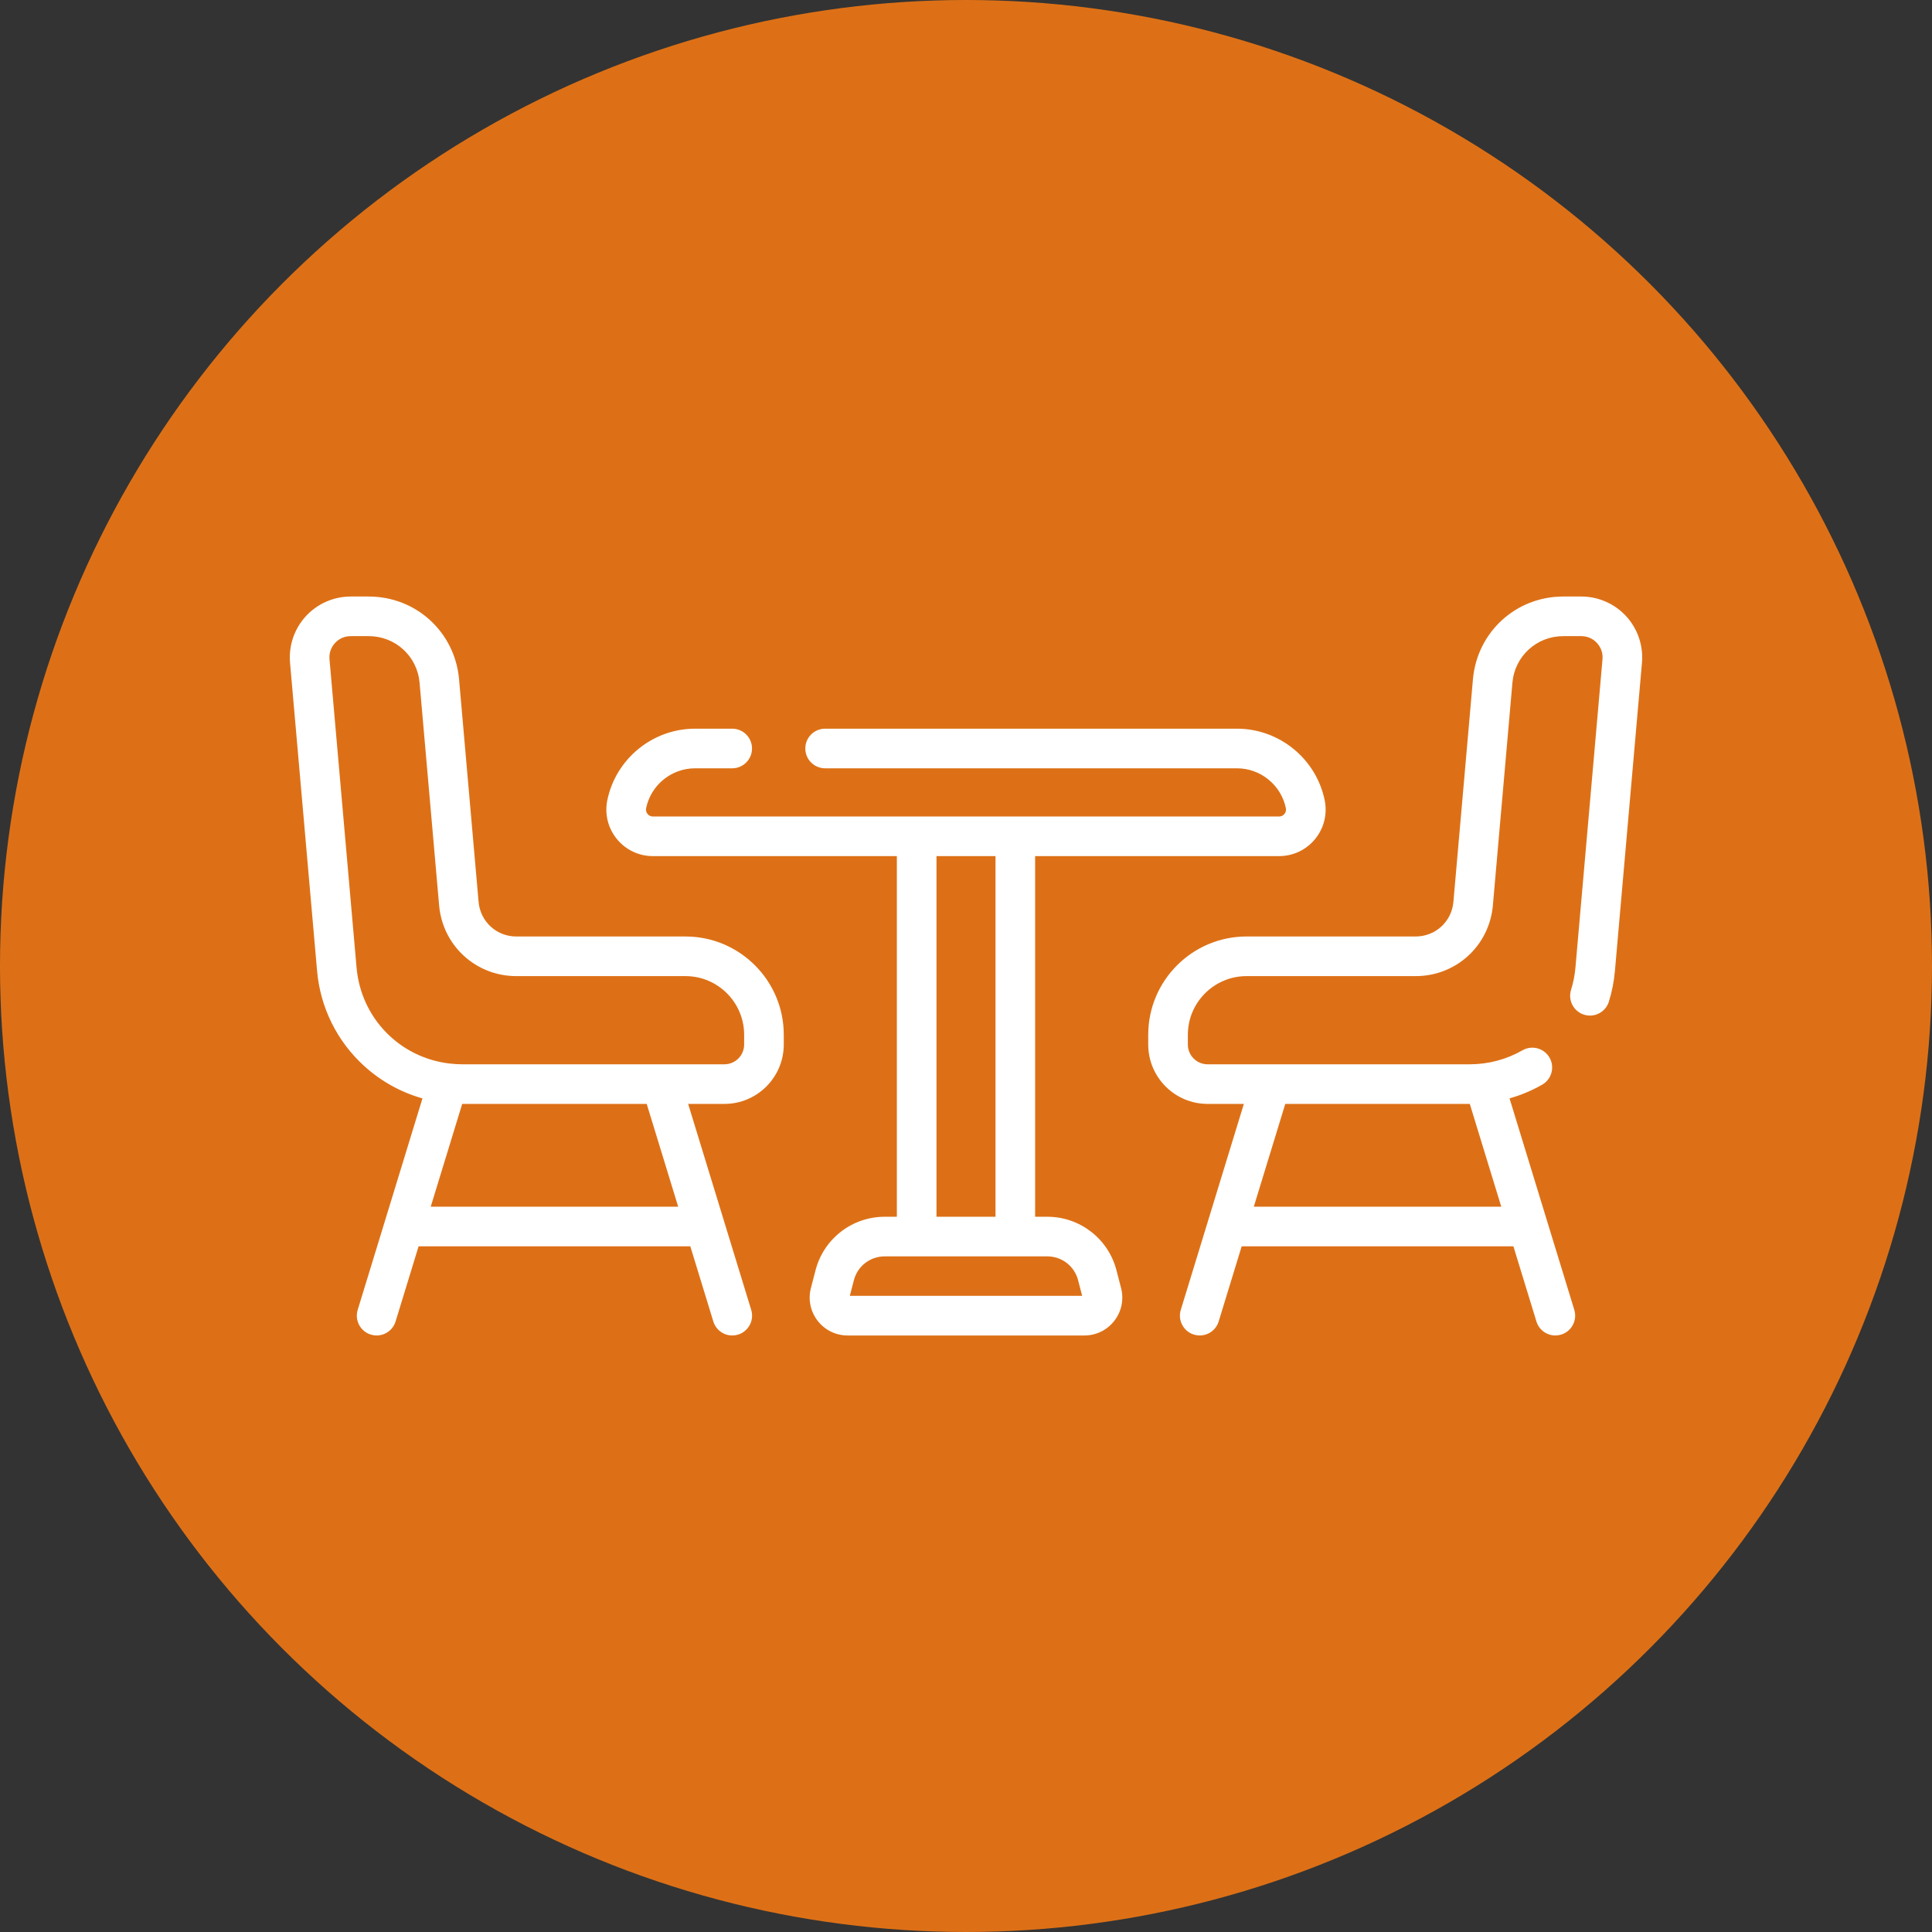
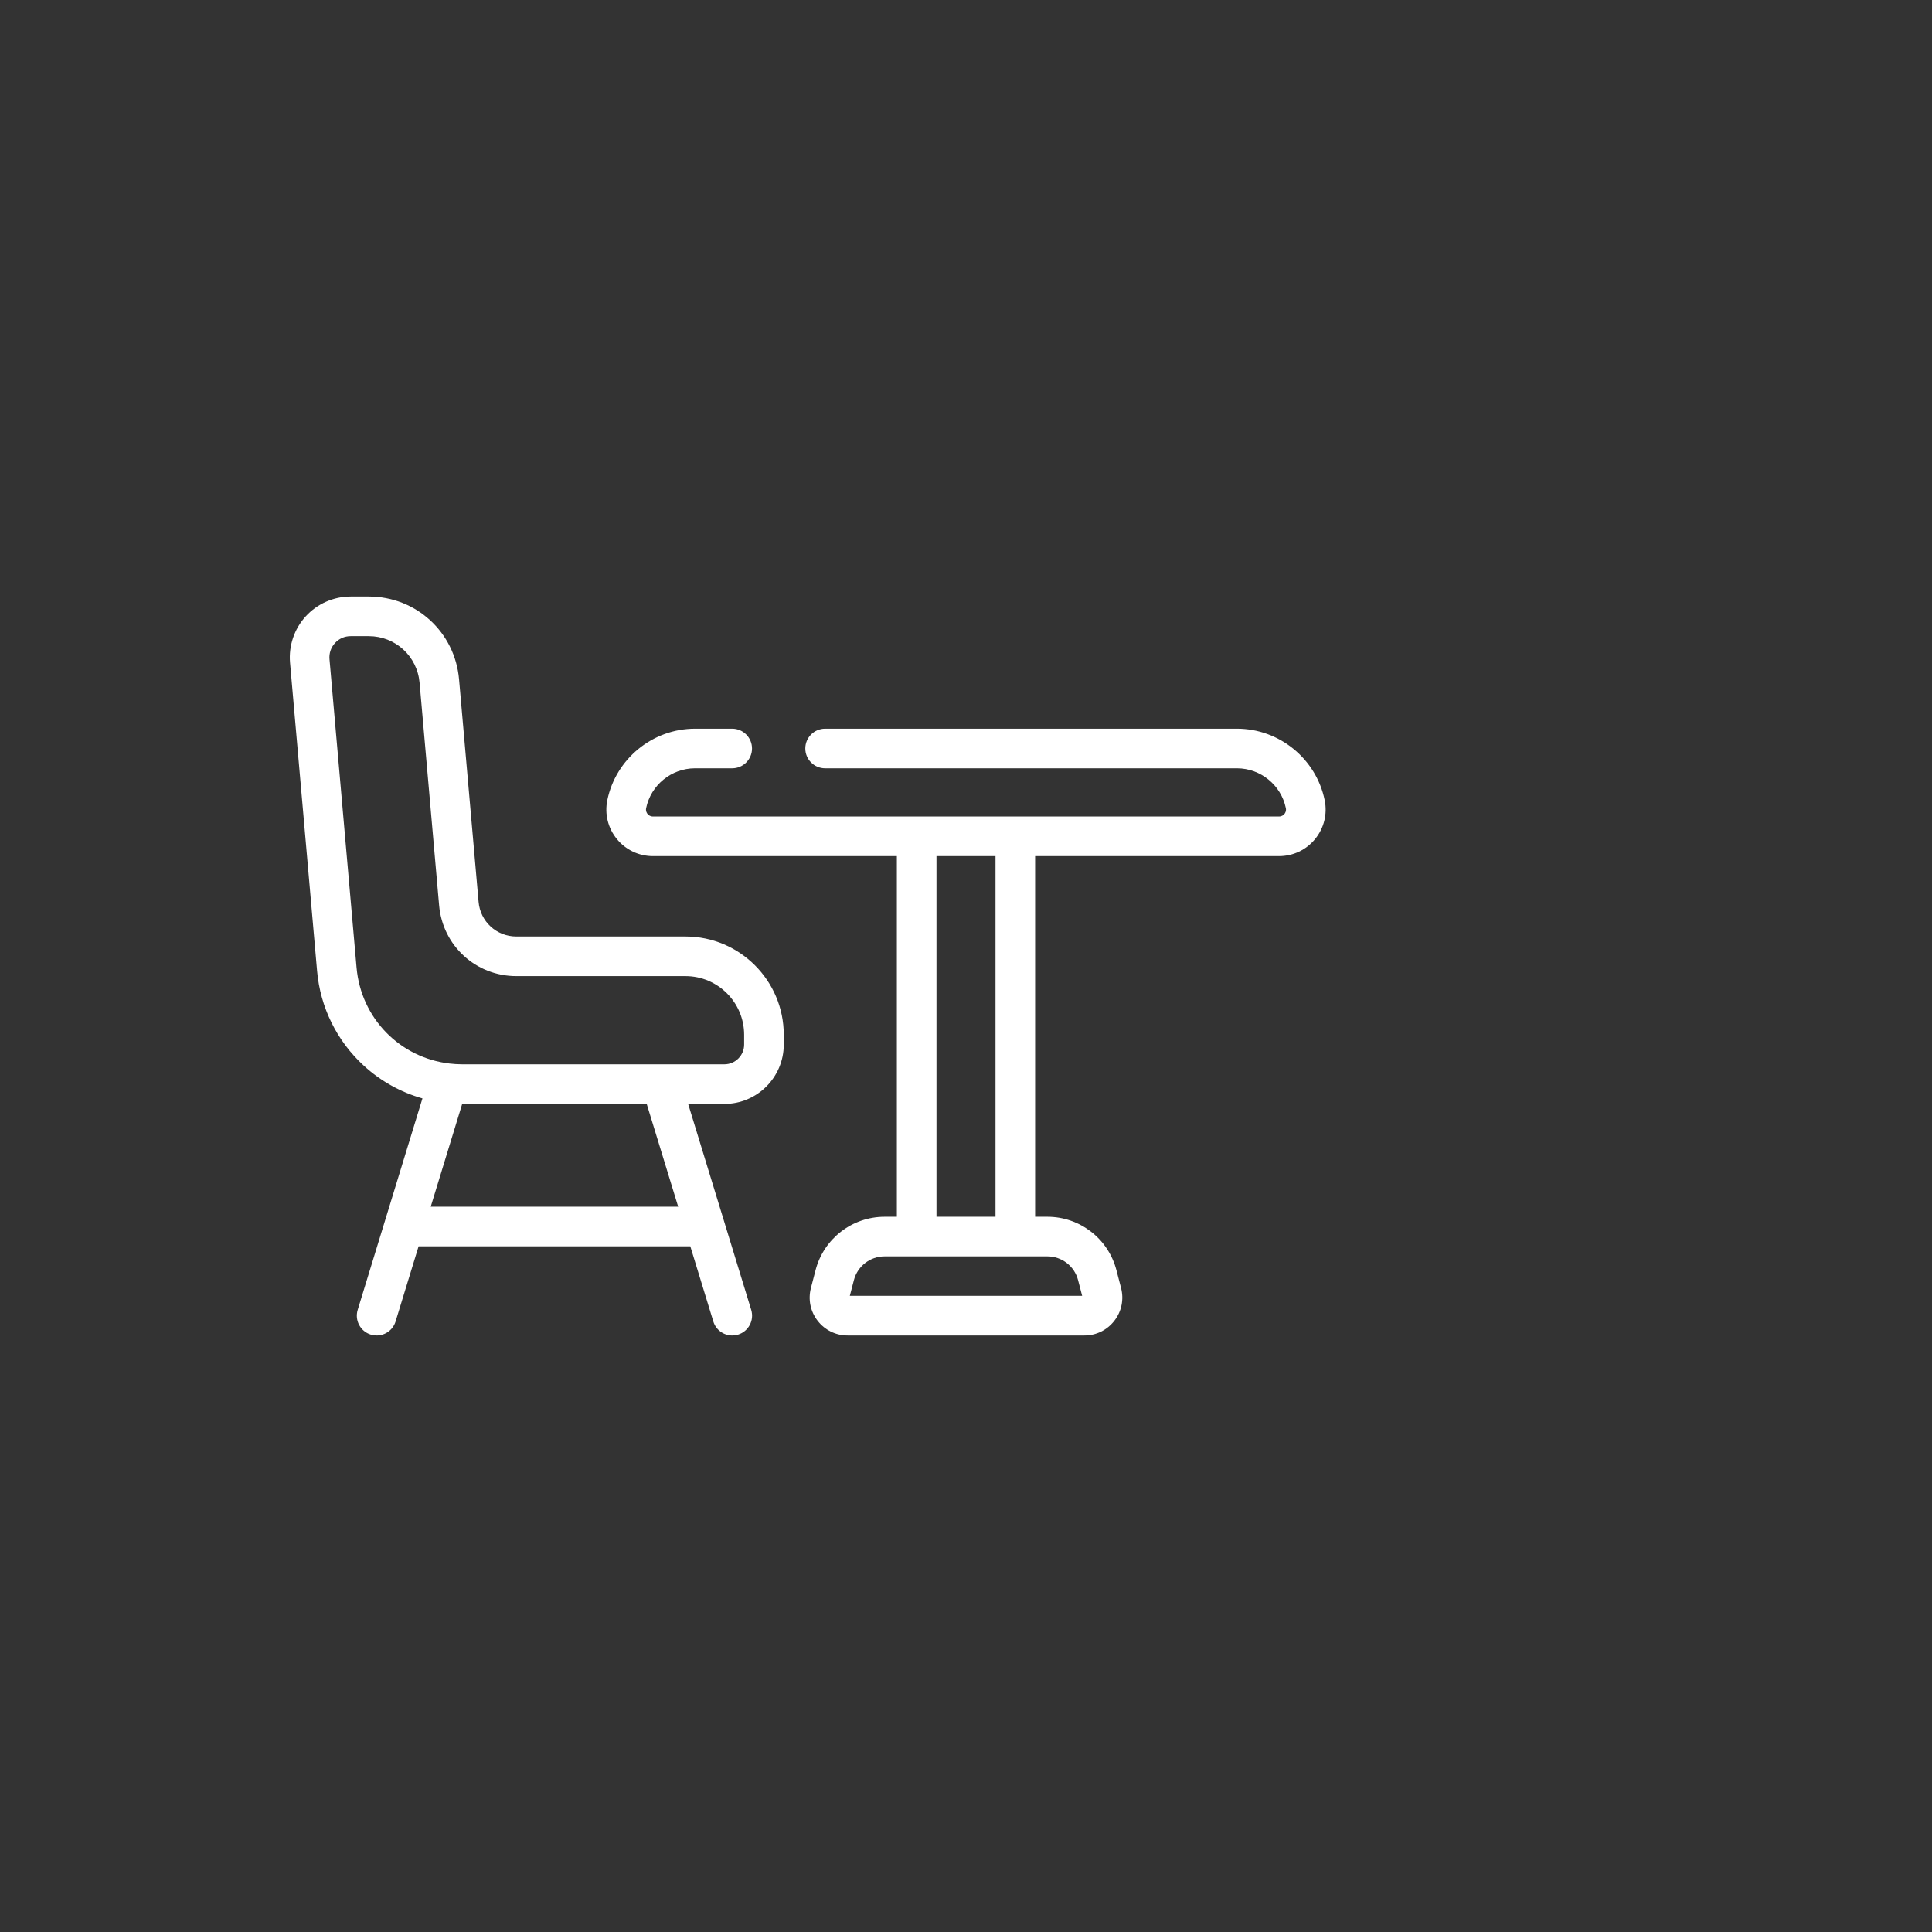
<svg xmlns="http://www.w3.org/2000/svg" version="1.1" width="512" height="512" x="0" y="0" viewBox="0 0 512.001 512.001" style="enable-background:new 0 0 512 512" xml:space="preserve" class="">
  <rect x="0" y="0" width="512.001" height="512.001" fill="#333333" stroke="none" />
-   <circle r="256" cx="256" cy="256" fill="#dd7016" shape="circle" />
  <g transform="matrix(0.7,0,0,0.7,76.8,76.8)">
    <g>
      <g>
        <g>
-           <path d="M505.947,123.597c-4.353-4.752-10.546-7.477-16.99-7.477h-6.837c-17.929,0-32.631,13.468-34.198,31.328l-7.397,84.279     c-0.655,7.469-6.804,13.102-14.303,13.102h-64.026c-20.516,0-37.207,16.691-37.207,37.207v3.697     c0,12.395,10.083,22.478,22.478,22.478h13.723l-13.514,44.135c-0.01,0.033-0.02,0.066-0.03,0.099l-10.33,33.736     c-1.213,3.961,1.015,8.154,4.975,9.367c0.732,0.224,1.472,0.331,2.199,0.331c3.209,0,6.18-2.077,7.168-5.306l8.712-28.451H463.24     l8.712,28.451c0.988,3.229,3.958,5.306,7.168,5.306c0.728,0,1.468-0.107,2.199-0.331c3.96-1.213,6.188-5.407,4.975-9.367     l-24.517-80.066c4.305-1.219,8.462-2.953,12.362-5.188c3.593-2.06,4.836-6.643,2.776-10.236     c-2.06-3.593-6.644-4.836-10.237-2.776c-6.044,3.465-12.939,5.297-19.94,5.297h-75.402c-0.025,0-0.05,0-0.074,0h-23.793     c-4.123,0-7.478-3.354-7.478-7.478v-3.697c0-12.245,9.962-22.207,22.207-22.207h64.026c15.333,0,27.906-11.518,29.246-26.791     l7.396-84.28c0.882-10.056,9.16-17.64,19.255-17.64h6.837c2.282,0,4.389,0.927,5.93,2.61c1.542,1.683,2.282,3.862,2.082,6.136     l-10.242,116.711c-0.252,2.878-0.813,5.726-1.666,8.464c-1.232,3.955,0.976,8.16,4.931,9.391c3.96,1.232,8.159-0.977,9.392-4.93     c1.171-3.762,1.94-7.669,2.287-11.614l10.242-116.711C512.474,134.757,510.3,128.349,505.947,123.597z M376.875,308.212h69.855     l11.914,38.91h-93.684L376.875,308.212z" fill="#ffffff" data-original="#000000" class="" />
          <path d="M149.803,244.83H85.777c-7.499,0-13.647-5.632-14.303-13.102l-7.396-84.279c-1.567-17.86-16.269-31.328-34.198-31.328     h-6.837c-6.444,0-12.637,2.725-16.99,7.477c-4.353,4.752-6.527,11.16-5.965,17.581l10.242,116.711     c1.209,13.773,7.489,26.501,17.684,35.841c6.405,5.868,14.01,10.077,22.206,12.397l-24.514,80.055     c-1.213,3.961,1.015,8.154,4.975,9.367c0.732,0.224,1.472,0.331,2.199,0.331c3.209,0,6.18-2.077,7.168-5.306l8.712-28.451H151.63     l8.712,28.451c0.988,3.229,3.958,5.306,7.168,5.306c0.728,0,1.468-0.107,2.199-0.331c3.96-1.213,6.188-5.407,4.975-9.367     l-10.33-33.736c-0.01-0.033-0.02-0.066-0.03-0.099l-13.514-44.135h13.723c12.395,0,22.477-10.083,22.477-22.478v-3.697     C187.01,261.521,170.319,244.83,149.803,244.83z M53.353,347.122l11.914-38.91h69.855l11.914,38.91H53.353z M172.01,285.734     c0,4.124-3.354,7.478-7.477,7.478h-23.788c-0.03,0-0.059,0-0.089,0H65.263c-1.604,0-3.182-0.103-4.736-0.283     c-0.001,0-0.003,0-0.005,0c-18.764-2.169-33.558-17.065-35.25-36.352L15.03,139.867c-0.2-2.275,0.54-4.454,2.082-6.137     c1.541-1.683,3.647-2.61,5.93-2.61h6.837c10.095,0,18.373,7.583,19.255,17.64l7.396,84.279v-0.001     c1.34,15.273,13.913,26.791,29.246,26.791h64.026c12.245,0,22.207,9.962,22.207,22.207V285.734z" fill="#ffffff" data-original="#000000" class="" />
          <path d="M312.948,371.141c-3.095-11.897-13.841-20.206-26.134-20.206h-4.642V214.401h92.354c5.32,0,10.299-2.365,13.661-6.488     c3.362-4.124,4.677-9.478,3.605-14.69c-3.226-15.684-17.188-27.067-33.199-27.067H202.665c-4.143,0-7.5,3.358-7.5,7.5     s3.357,7.5,7.5,7.5h155.928c8.926,0,16.708,6.346,18.506,15.088c0.219,1.064-0.243,1.829-0.537,2.191     c-0.295,0.361-0.951,0.967-2.036,0.967H137.472c-1.085,0-1.741-0.606-2.036-0.967c-0.294-0.361-0.756-1.127-0.537-2.19     c1.798-8.743,9.58-15.089,18.506-15.089h14.084c4.143,0,7.5-3.358,7.5-7.5s-3.357-7.5-7.5-7.5h-14.084     c-16.012,0-29.974,11.383-33.199,27.068c-1.071,5.212,0.243,10.566,3.605,14.689c3.362,4.123,8.341,6.488,13.661,6.488h92.355     v136.535h-4.642c-12.293,0-23.039,8.309-26.134,20.205l-1.761,6.767c-1.127,4.335-0.203,8.852,2.536,12.396     c2.74,3.543,6.88,5.576,11.358,5.576h89.63c4.479,0,8.618-2.032,11.358-5.576c2.739-3.543,3.663-8.061,2.536-12.396     L312.948,371.141z M244.827,214.401L244.827,214.401h22.346v136.535h-22.346V214.401z M212.016,380.879l1.552-5.962     c1.375-5.288,6.152-8.981,11.616-8.981h61.629c5.464,0,10.241,3.693,11.616,8.981l1.552,5.962H212.016z" fill="#ffffff" data-original="#000000" class="" />
        </g>
      </g>
    </g>
    <g>
</g>
    <g>
</g>
    <g>
</g>
    <g>
</g>
    <g>
</g>
    <g>
</g>
    <g>
</g>
    <g>
</g>
    <g>
</g>
    <g>
</g>
    <g>
</g>
    <g>
</g>
    <g>
</g>
    <g>
</g>
    <g>
</g>
  </g>
</svg>